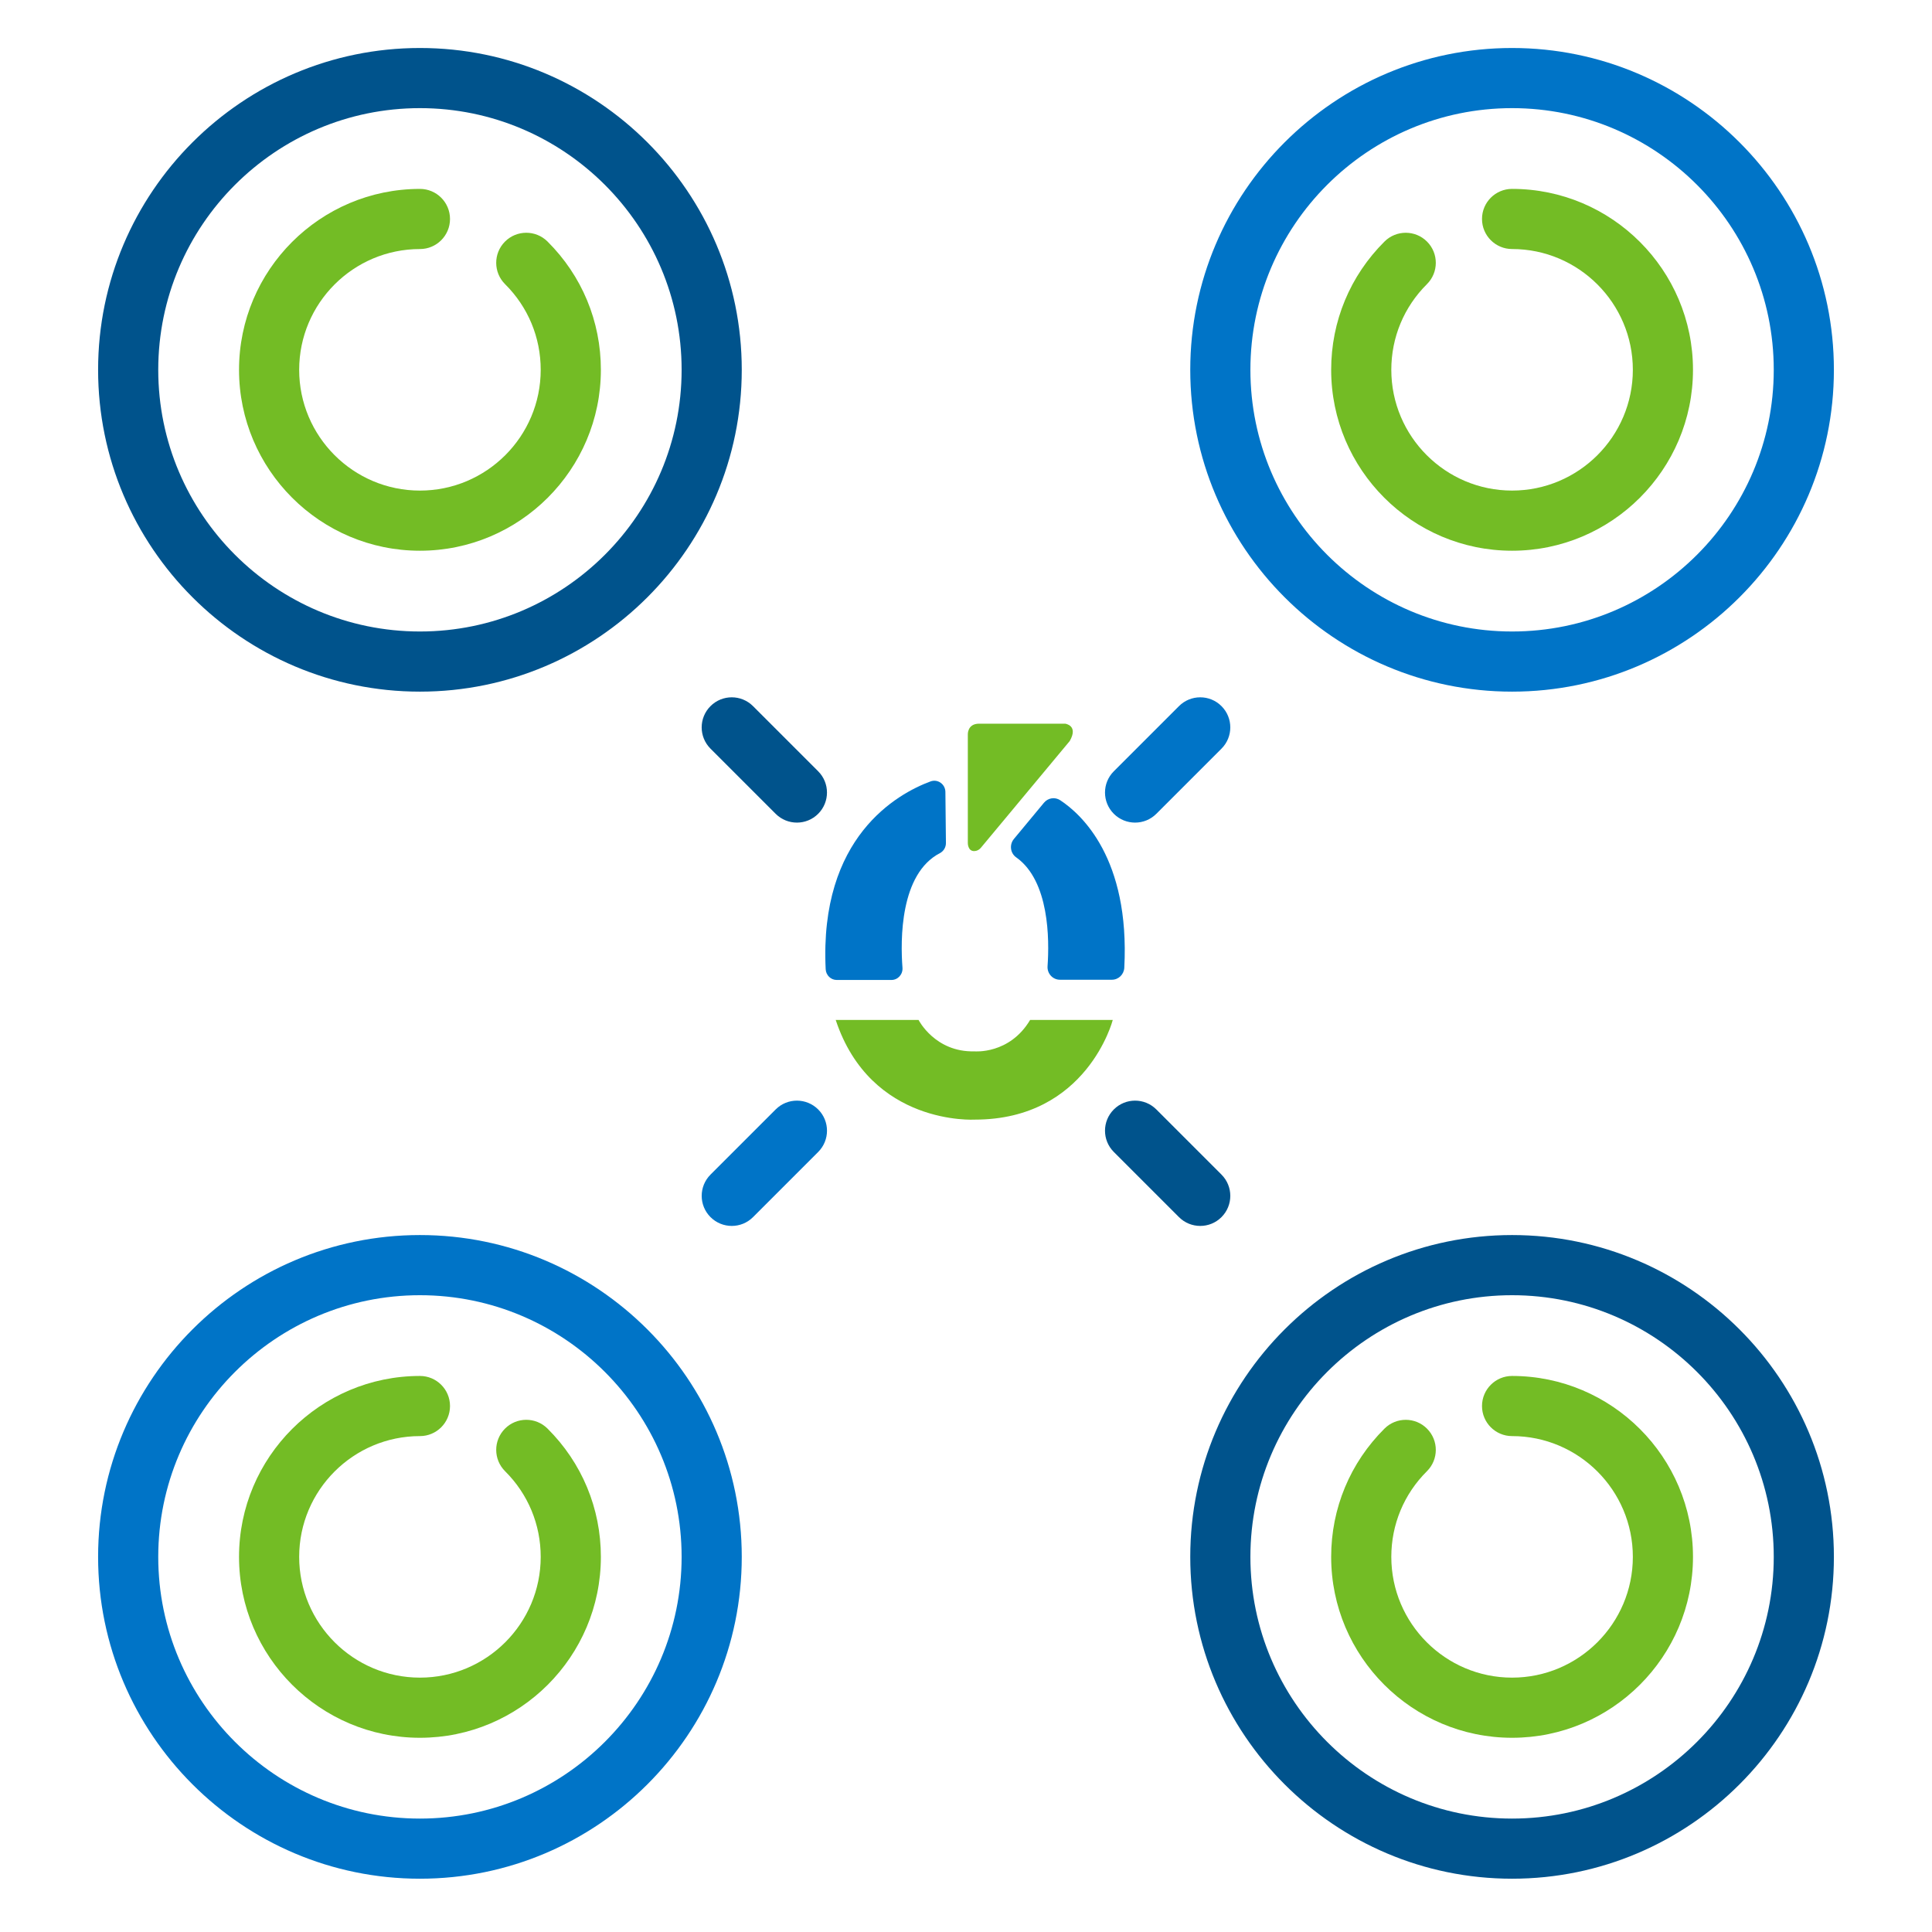
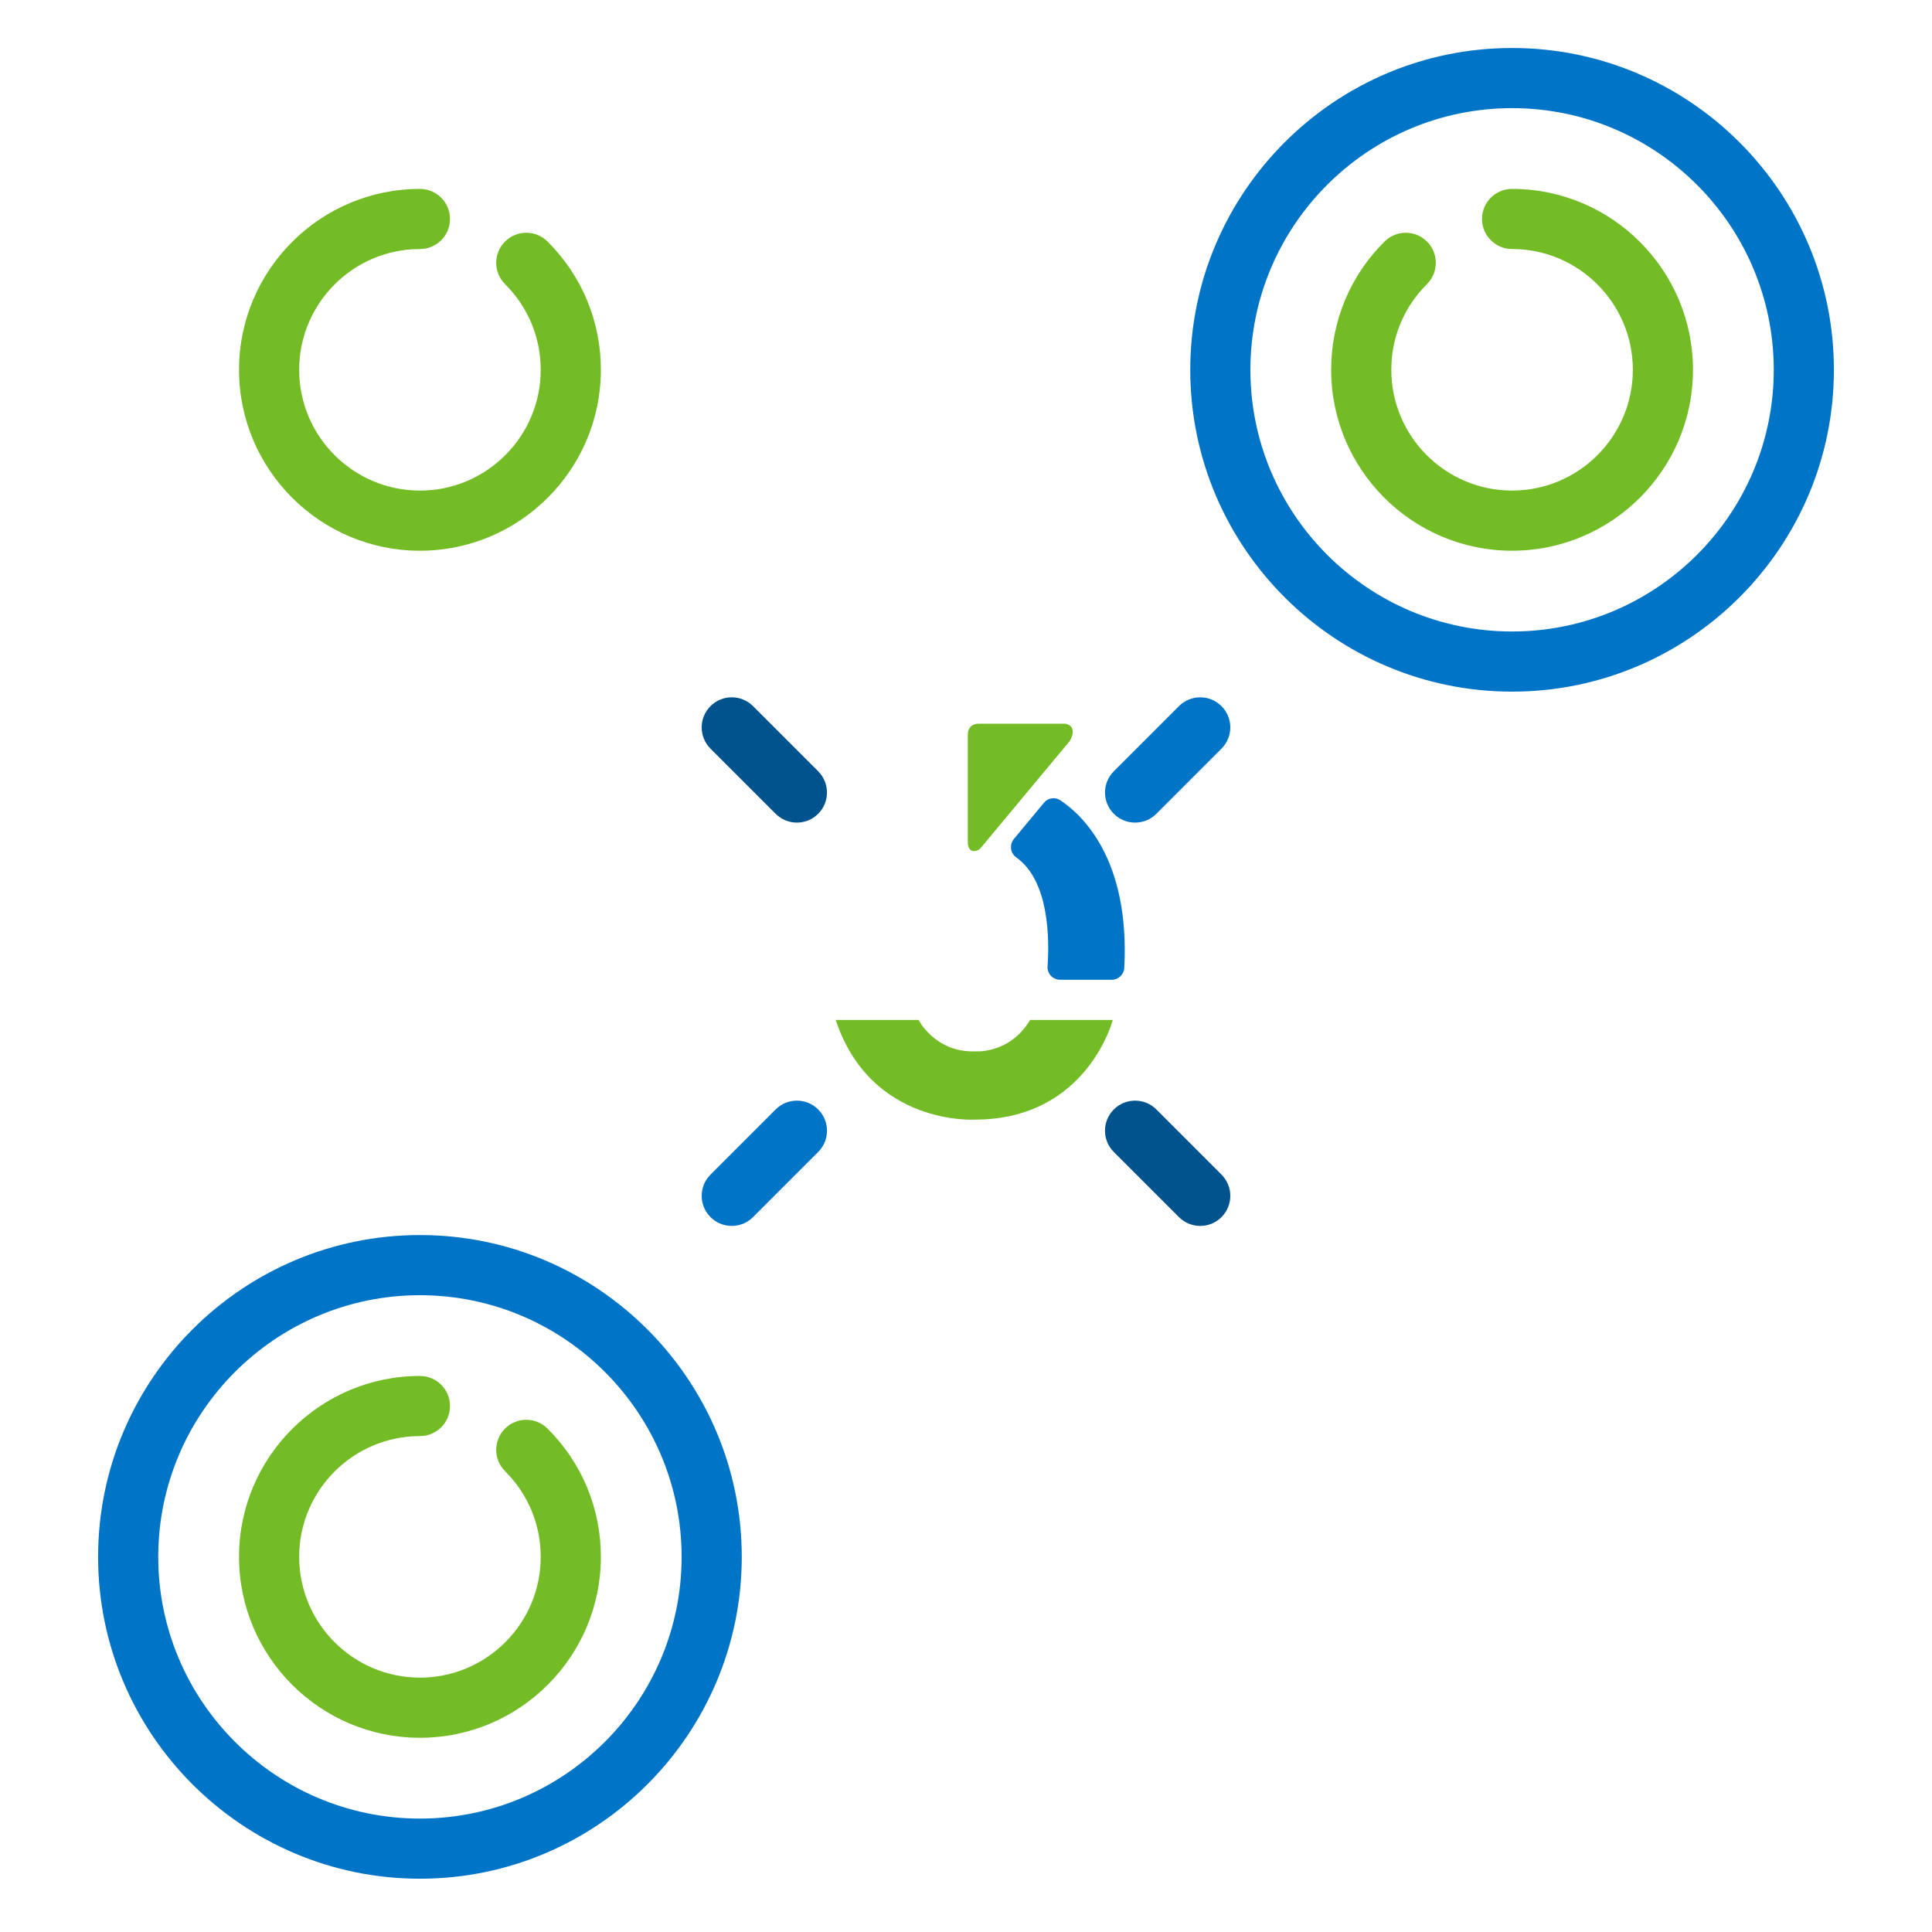
<svg xmlns="http://www.w3.org/2000/svg" x="0px" y="0px" viewBox="0 0 1080 1080" style="enable-background:new 0 0 1080 1080;" xml:space="preserve">
  <style type="text/css">	.st0{fill:#00538C;}	.st1{fill:#73BC25;}	.st2{fill:#0074C7;}</style>
  <g id="Capa_2" />
  <g id="Layer_1">
    <g>
-       <path class="st0" d="M234.75,386.63c-99.2,0-179.91-80.7-179.91-179.9c0-99.2,80.71-179.9,179.91-179.9s179.9,80.7,179.9,179.9   C414.65,305.93,333.95,386.63,234.75,386.63z M234.75,60.45c-80.66,0-146.29,65.62-146.29,146.28   c0,80.66,65.63,146.28,146.29,146.28c80.66,0,146.28-65.62,146.28-146.28C381.03,126.07,315.41,60.45,234.75,60.45z" />
      <path class="st1" d="M234.75,307.86c-55.76,0-101.13-45.37-101.13-101.13c0-55.76,45.37-101.13,101.13-101.13   c9.28,0,16.81,7.52,16.81,16.81c0,9.28-7.53,16.81-16.81,16.81c-37.23,0-67.51,30.28-67.51,67.51c0,37.23,30.28,67.51,67.51,67.51   s67.51-30.28,67.51-67.51c0-18.1-7.07-35.11-19.92-47.88c-6.58-6.55-6.61-17.19-0.07-23.78c6.55-6.58,17.18-6.61,23.78-0.07   c19.24,19.13,29.84,44.6,29.84,71.72C335.88,262.49,290.51,307.86,234.75,307.86z" />
      <path class="st1" d="M845.26,307.86c-55.76,0-101.13-45.37-101.13-101.13c0-27.12,10.59-52.59,29.83-71.72   c6.59-6.55,17.24-6.51,23.77,0.06c6.55,6.58,6.52,17.22-0.06,23.77c-12.85,12.77-19.92,29.78-19.92,47.88   c0,37.23,30.28,67.51,67.51,67.51c37.23,0,67.51-30.28,67.51-67.51c0-37.22-30.28-67.51-67.51-67.51   c-9.28,0-16.81-7.53-16.81-16.81c0-9.29,7.53-16.81,16.81-16.81c55.76,0,101.13,45.37,101.13,101.13   C946.39,262.49,901.02,307.86,845.26,307.86z" />
      <path class="st1" d="M234.75,971.43c-55.76,0-101.13-45.37-101.13-101.13c0-55.76,45.37-101.13,101.13-101.13   c9.28,0,16.81,7.53,16.81,16.81c0,9.29-7.53,16.81-16.81,16.81c-37.23,0-67.51,30.28-67.51,67.51c0,37.22,30.28,67.51,67.51,67.51   s67.51-30.28,67.51-67.51c0-18.1-7.07-35.11-19.92-47.88c-6.58-6.55-6.61-17.19-0.07-23.78c6.55-6.59,17.18-6.61,23.78-0.07   c19.24,19.13,29.84,44.6,29.84,71.73C335.88,926.07,290.51,971.43,234.75,971.43z" />
-       <path class="st1" d="M845.26,971.43c-55.76,0-101.13-45.37-101.13-101.13c0-27.12,10.59-52.59,29.83-71.72   c6.59-6.54,17.24-6.52,23.77,0.07c6.55,6.58,6.52,17.22-0.06,23.77c-12.85,12.77-19.92,29.78-19.92,47.88   c0,37.22,30.28,67.51,67.51,67.51c37.23,0,67.51-30.28,67.51-67.51c0-37.23-30.28-67.51-67.51-67.51   c-9.28,0-16.81-7.52-16.81-16.81c0-9.28,7.53-16.81,16.81-16.81c55.76,0,101.13,45.37,101.13,101.13   C946.39,926.07,901.02,971.43,845.26,971.43z" />
      <path class="st2" d="M845.26,386.63c-99.2,0-179.9-80.7-179.9-179.9c0-99.2,80.7-179.9,179.9-179.9c99.2,0,179.9,80.7,179.9,179.9   C1025.16,305.93,944.46,386.63,845.26,386.63z M845.26,60.45c-80.66,0-146.28,65.62-146.28,146.28   c0,80.66,65.62,146.28,146.28,146.28c80.66,0,146.28-65.62,146.28-146.28C991.54,126.07,925.92,60.45,845.26,60.45z" />
      <path class="st2" d="M234.75,1050.21c-99.2,0-179.91-80.71-179.91-179.91c0-99.2,80.71-179.9,179.91-179.9s179.9,80.7,179.9,179.9   C414.65,969.5,333.95,1050.21,234.75,1050.21z M234.75,724.03c-80.66,0-146.29,65.62-146.29,146.28   c0,80.66,65.63,146.29,146.29,146.29c80.66,0,146.28-65.63,146.28-146.29C381.03,789.64,315.41,724.03,234.75,724.03z" />
-       <path class="st0" d="M845.26,1050.21c-99.2,0-179.9-80.71-179.9-179.91c0-99.2,80.7-179.9,179.9-179.9   c99.2,0,179.9,80.7,179.9,179.9C1025.16,969.5,944.46,1050.21,845.26,1050.21z M845.26,724.03   c-80.66,0-146.28,65.62-146.28,146.28c0,80.66,65.62,146.29,146.28,146.29c80.66,0,146.28-65.63,146.28-146.29   C991.54,789.64,925.92,724.03,845.26,724.03z" />
      <path class="st0" d="M445.48,459.84c-4.3,0-8.6-1.64-11.89-4.92l-36.42-36.42c-6.57-6.57-6.57-17.2,0-23.77   c6.57-6.57,17.2-6.57,23.77,0l36.42,36.42c6.57,6.57,6.57,17.2,0,23.77C454.08,458.2,449.78,459.84,445.48,459.84z" />
      <path class="st2" d="M634.52,459.84c-4.3,0-8.6-1.64-11.89-4.92c-6.57-6.57-6.57-17.21,0-23.77l36.42-36.42   c6.57-6.57,17.21-6.57,23.77,0c6.57,6.57,6.57,17.21,0,23.77l-36.42,36.42C643.12,458.2,638.82,459.84,634.52,459.84z" />
      <path class="st0" d="M670.94,685.3c-4.3,0-8.6-1.64-11.89-4.92l-36.42-36.42c-6.57-6.57-6.57-17.2,0-23.77   c6.57-6.57,17.21-6.57,23.77,0l36.42,36.42c6.57,6.57,6.57,17.21,0,23.77C679.54,683.66,675.24,685.3,670.94,685.3z" />
      <path class="st2" d="M409.07,685.3c-4.3,0-8.6-1.64-11.89-4.92c-6.57-6.56-6.57-17.2,0-23.77l36.42-36.42   c6.55-6.57,17.2-6.57,23.77,0c6.57,6.56,6.57,17.2,0,23.77l-36.42,36.42C417.67,683.66,413.37,685.3,409.07,685.3z" />
      <g>
        <path class="st1" d="M467.17,570.16h46.31c0,0,9.21,18.14,31.25,17.55c0,0,19.58,1.83,31.11-17.55h46.2    c0,0-14.33,55.71-77.06,55.71C544.98,625.87,486.84,629.51,467.17,570.16z" />
-         <path class="st2" d="M520.17,436.82c-18.64,6.91-62.24,31.05-58.61,105c0.17,3.35,2.89,5.99,6.19,5.99h30.56    c3.62,0,6.45-3.14,6.18-6.81c-1.17-15.4-1.48-52.45,20.9-64.08c2.1-1.09,3.41-3.29,3.39-5.69l-0.3-28.55    C528.43,438.34,524.18,435.33,520.17,436.82z" />
        <path class="st2" d="M592.66,447.33c11.88,7.82,39.02,32.52,35.83,93.65c-0.2,3.75-3.23,6.7-6.94,6.7h-29.04    c-4.03,0-7.21-3.47-6.92-7.55c1.05-14.89,1.05-47.74-17.55-60.88c-3.32-2.34-3.87-7.11-1.27-10.25l16.83-20.28    C585.85,446.01,589.73,445.4,592.66,447.33z" />
        <path class="st1" d="M597.98,414.25c5.03-8.78-2.55-9.71-2.55-9.71s-33.71,0-48.1,0c-6.69,0-6.31,6.13-6.31,6.13v47.26v7.55v5.68    c0,0-0.13,4.77,3.73,4.6c1.37-0.06,2.65-0.74,3.53-1.8L597.98,414.25z" />
      </g>
    </g>
  </g>
</svg>